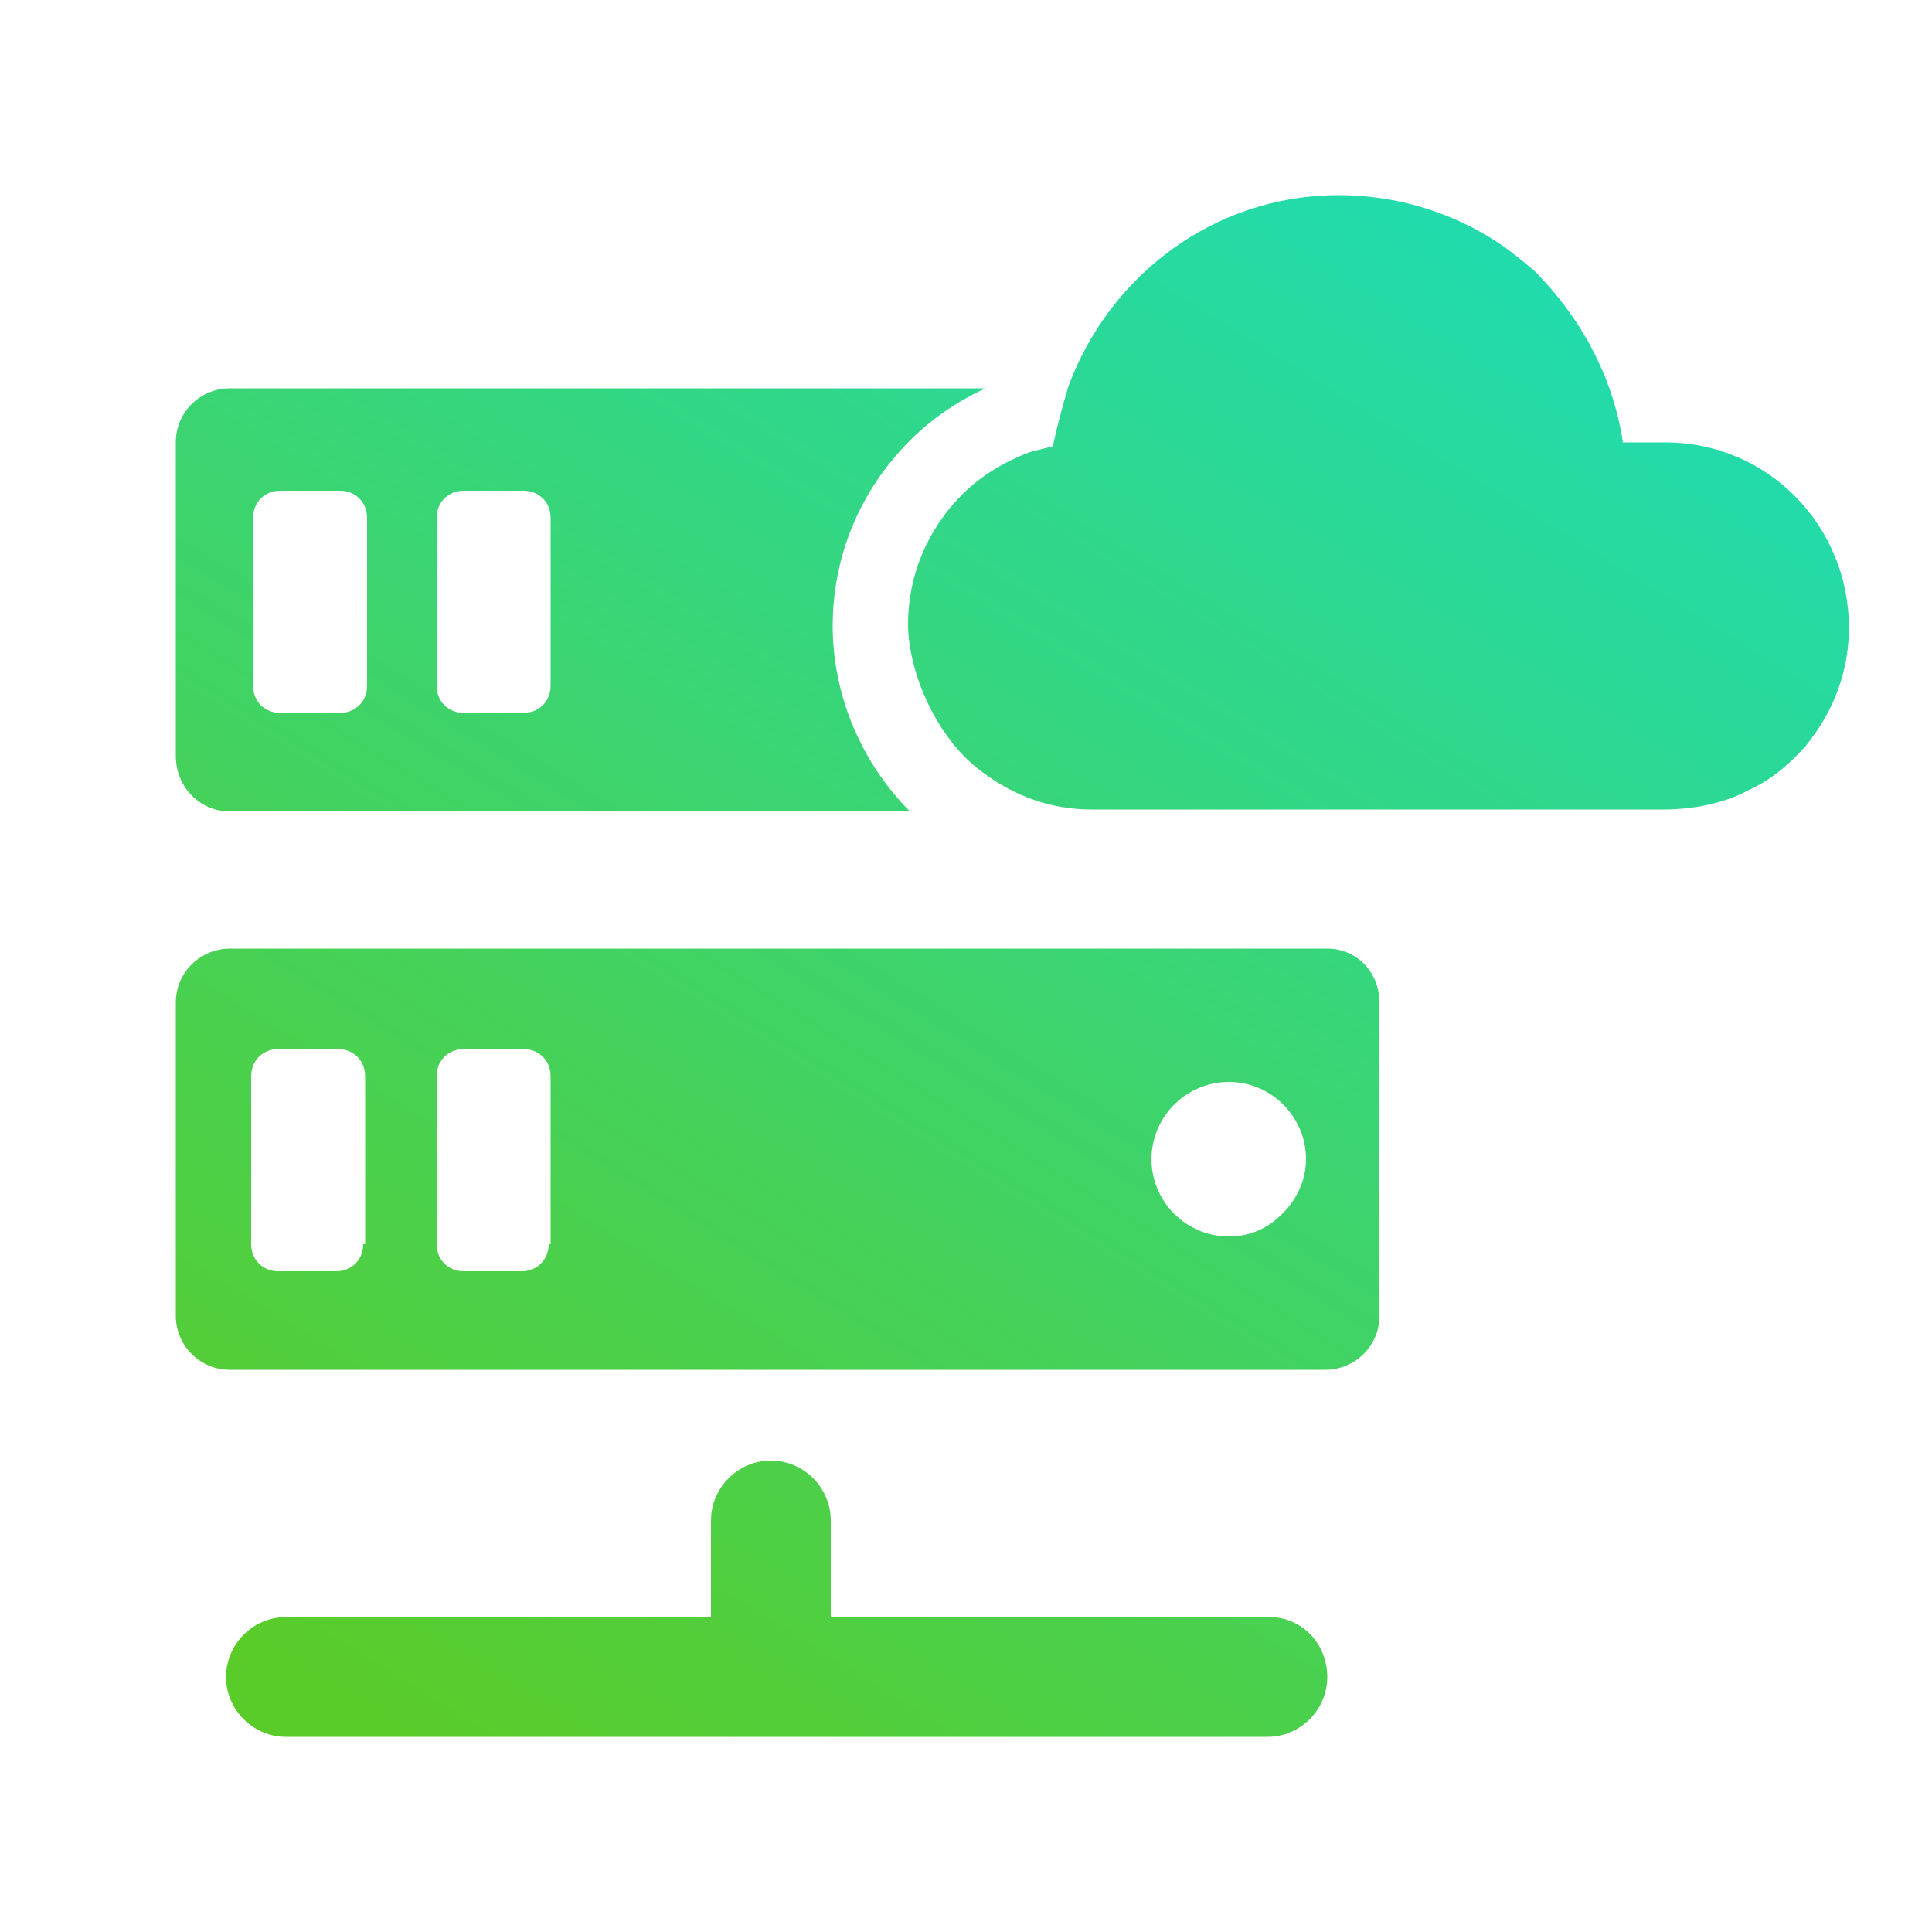
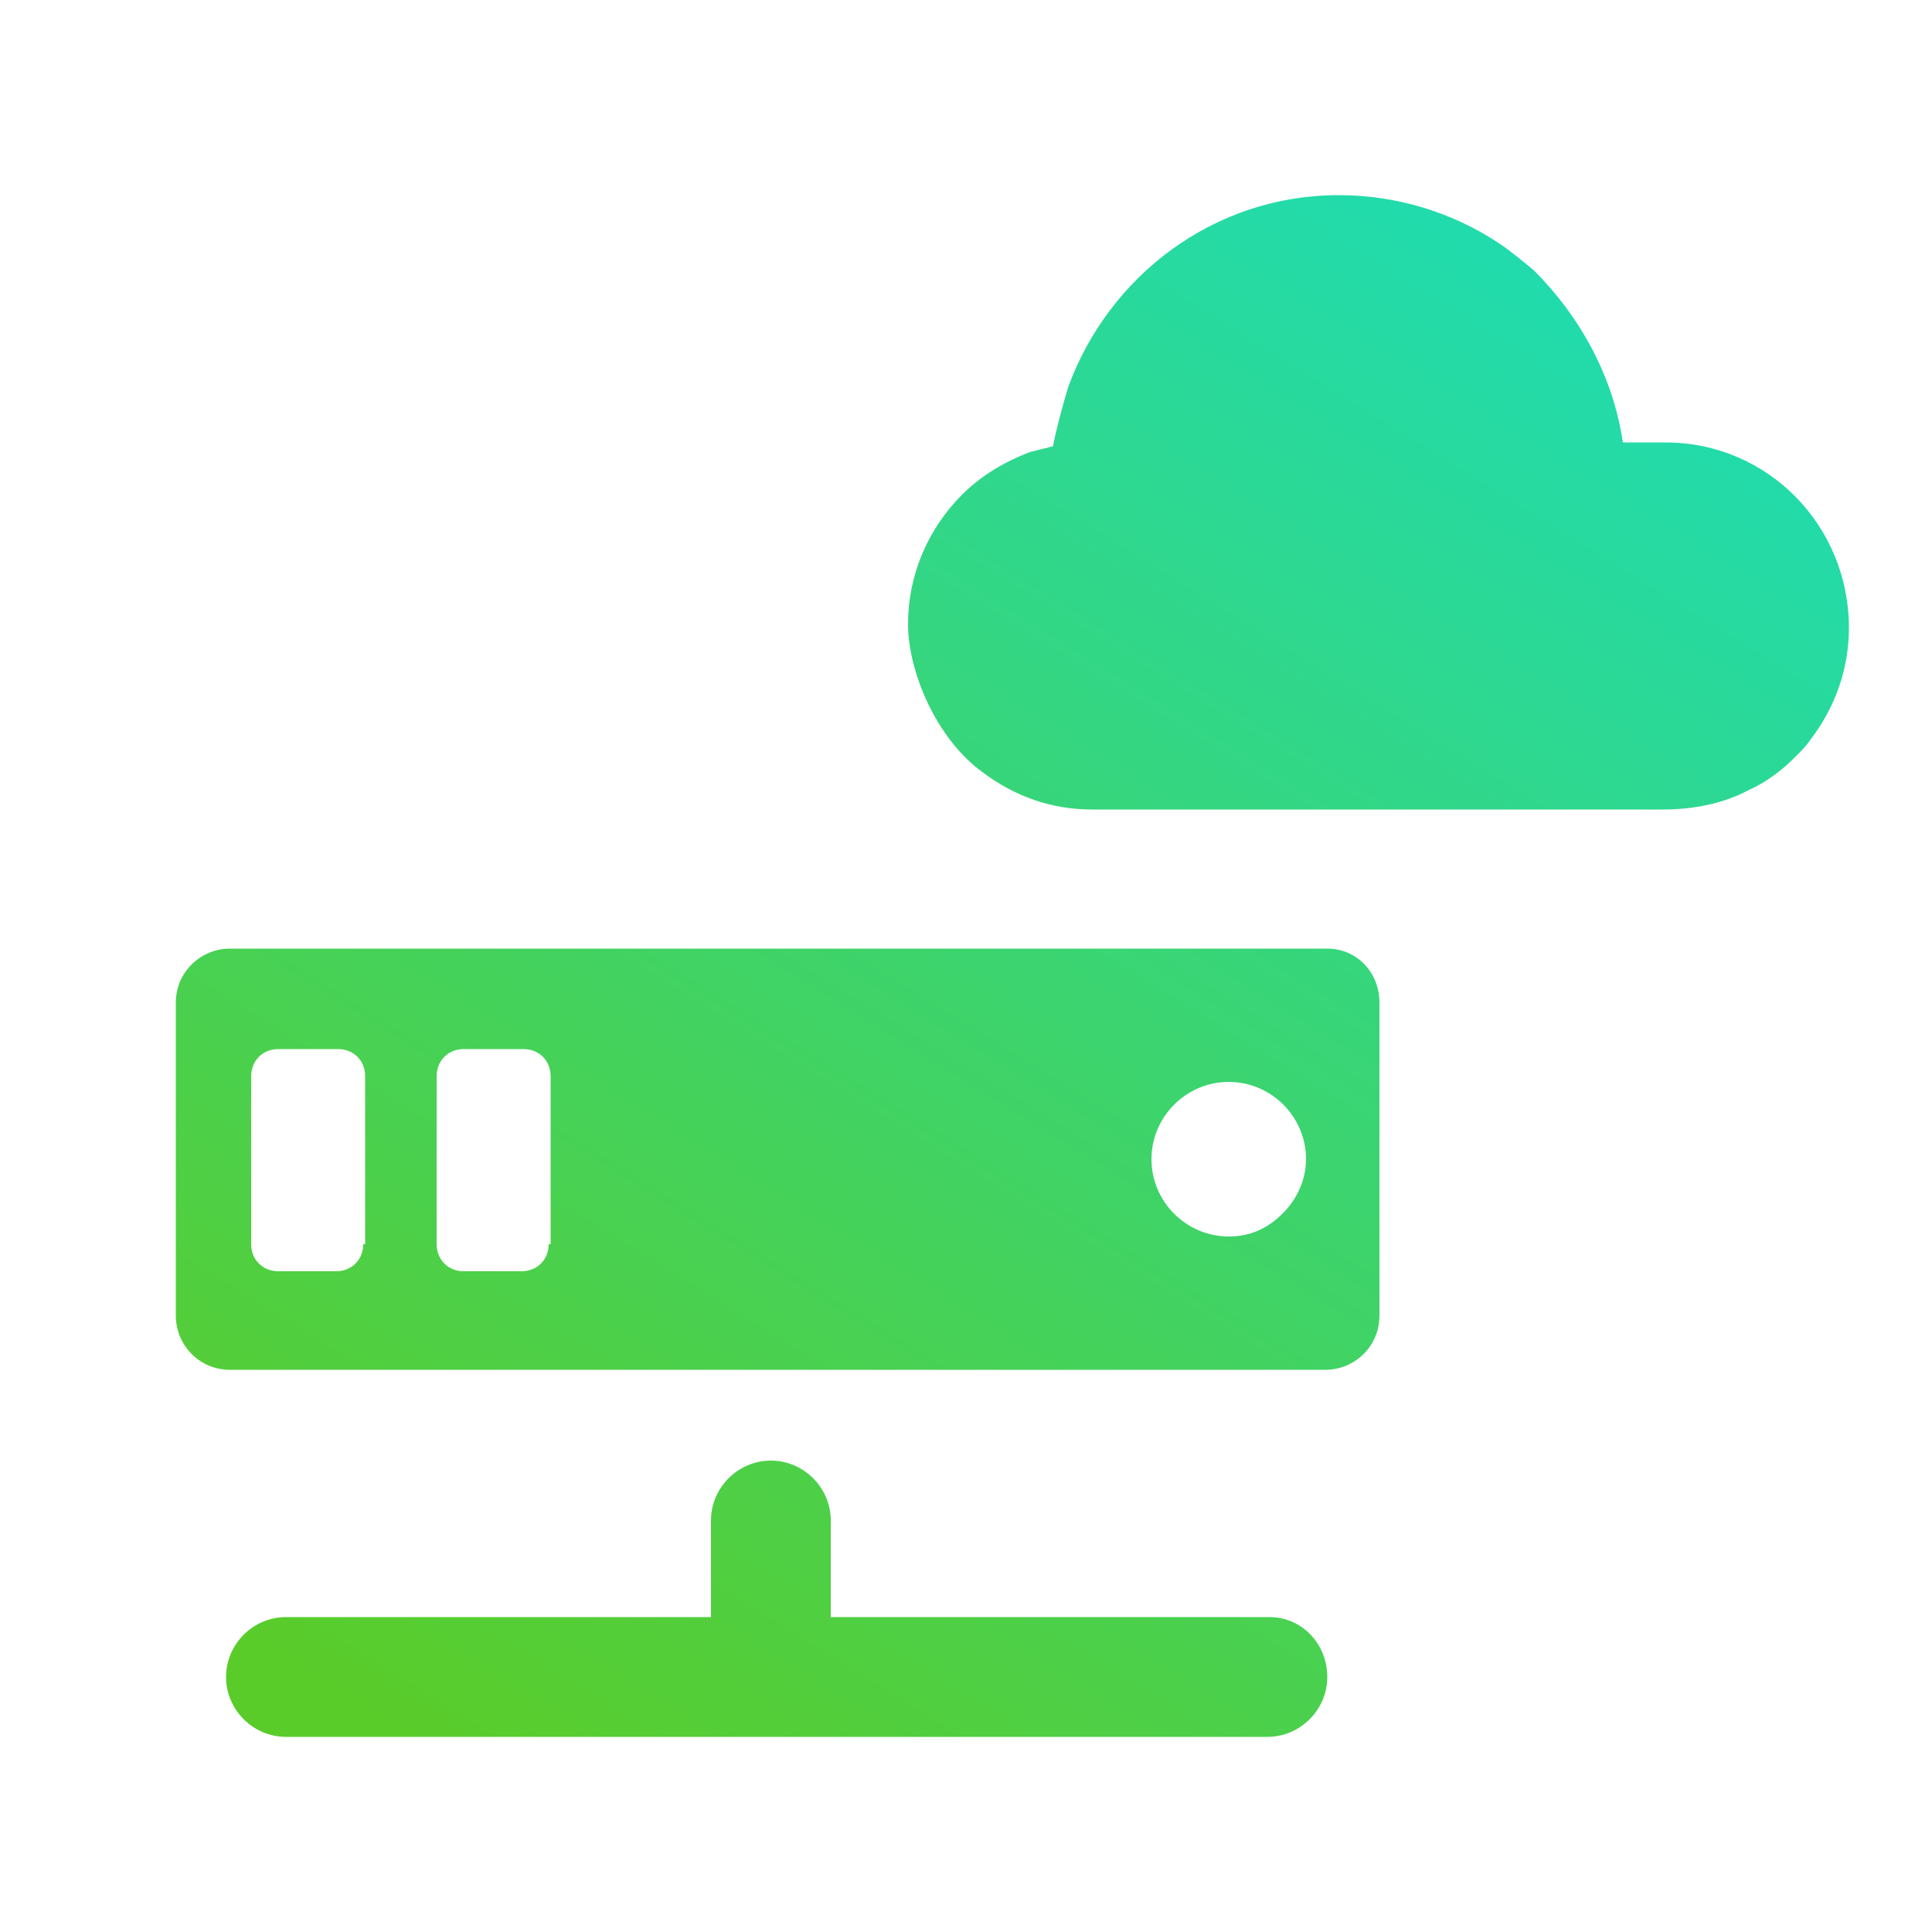
<svg xmlns="http://www.w3.org/2000/svg" xmlns:xlink="http://www.w3.org/1999/xlink" id="Layer_1" data-name="Layer 1" version="1.1" viewBox="0 0 100 100">
  <defs>
    <style>
      .cls-1 {
        fill: url(#linear-gradient);
      }

      .cls-1, .cls-2, .cls-3, .cls-4 {
        stroke-width: 0px;
      }

      .cls-2 {
        fill: url(#linear-gradient-2);
      }

      .cls-3 {
        fill: url(#linear-gradient-3);
      }

      .cls-4 {
        fill: url(#linear-gradient-4);
      }
    </style>
    <linearGradient id="linear-gradient" x1="33.2" y1="98.2" x2="96.2" y2="-3.8" gradientUnits="userSpaceOnUse">
      <stop offset="0" stop-color="#5acc29" />
      <stop offset="1" stop-color="#13dfce" />
    </linearGradient>
    <linearGradient id="linear-gradient-2" x1="0" y1="77.7" x2="62.9" y2="-24.3" xlink:href="#linear-gradient" />
    <linearGradient id="linear-gradient-3" x1="21.2" y1="90.8" x2="84.2" y2="-11.2" xlink:href="#linear-gradient" />
    <linearGradient id="linear-gradient-4" x1="31.4" y1="97.1" x2="94.4" y2="-4.9" xlink:href="#linear-gradient" />
  </defs>
  <path class="cls-1" d="M65.7,83.7h-22.7v-5c0-1.7-1.4-3.1-3.1-3.1s-3.1,1.4-3.1,3.1v5H14.8c-1.7,0-3.1,1.4-3.1,3.1s1.4,3.1,3.1,3.1h50.8c1.7,0,3.1-1.4,3.1-3.1,0-1.7-1.3-3.1-3-3.1Z" />
-   <path class="cls-2" d="M11.9,42h35.2c-2.5-2.5-4-6-4-9.6s1.4-7,4-9.6c1.1-1.1,2.4-2,3.9-2.7H11.9c-1.5,0-2.8,1.2-2.8,2.8v16.2c0,1.7,1.3,2.9,2.8,2.9ZM22.6,26.8c0-.8.6-1.4,1.4-1.4h3.1c.8,0,1.4.6,1.4,1.4v8.7c0,.8-.6,1.4-1.4,1.4h-3.1c-.8,0-1.4-.6-1.4-1.4v-8.7ZM13.1,26.8c0-.8.6-1.4,1.4-1.4h3.1c.8,0,1.4.6,1.4,1.4v8.7c0,.8-.6,1.4-1.4,1.4h-3.1c-.8,0-1.4-.6-1.4-1.4v-8.7h0Z" />
  <path class="cls-3" d="M68.7,49.1H11.9c-1.5,0-2.8,1.2-2.8,2.8v16.2c0,1.5,1.2,2.8,2.8,2.8h56.7c1.5,0,2.8-1.2,2.8-2.8v-16.2c0-1.6-1.2-2.8-2.7-2.8ZM18.8,64.4c0,.8-.6,1.4-1.4,1.4h-3c-.8,0-1.4-.6-1.4-1.4v-8.7c0-.8.6-1.4,1.4-1.4h3.1c.8,0,1.4.6,1.4,1.4v8.7h-.1ZM28.4,64.4c0,.8-.6,1.4-1.4,1.4h-3c-.8,0-1.4-.6-1.4-1.4v-8.7c0-.8.6-1.4,1.4-1.4h3.1c.8,0,1.4.6,1.4,1.4v8.7h-.1ZM66.4,62.8c-.8.8-1.7,1.2-2.8,1.2-2.2,0-4-1.8-4-4s1.8-4,4-4,4,1.8,4,4c0,1.1-.5,2.1-1.2,2.8Z" />
  <path class="cls-4" d="M86.2,22.9h-2.2c-.5-3.4-2.2-6.5-4.6-8.9-.6-.5-1.2-1-1.8-1.4-2.4-1.6-5.3-2.5-8.3-2.5-6.5,0-11.9,4.2-14,9.9-.3,1-.6,2.1-.8,3.1-.4.1-.8.2-1.2.3-1.3.5-2.5,1.2-3.5,2.2-1.8,1.8-2.8,4.2-2.8,6.7s1.5,6,3.9,7.7c1.6,1.2,3.5,1.9,5.6,1.9h29.6c1.5,0,3.1-.3,4.4-1,.9-.4,1.7-1,2.4-1.7.3-.3.6-.6.8-.9h0c1.3-1.7,2-3.7,2-5.8,0-5.3-4.2-9.6-9.5-9.6Z" />
</svg>